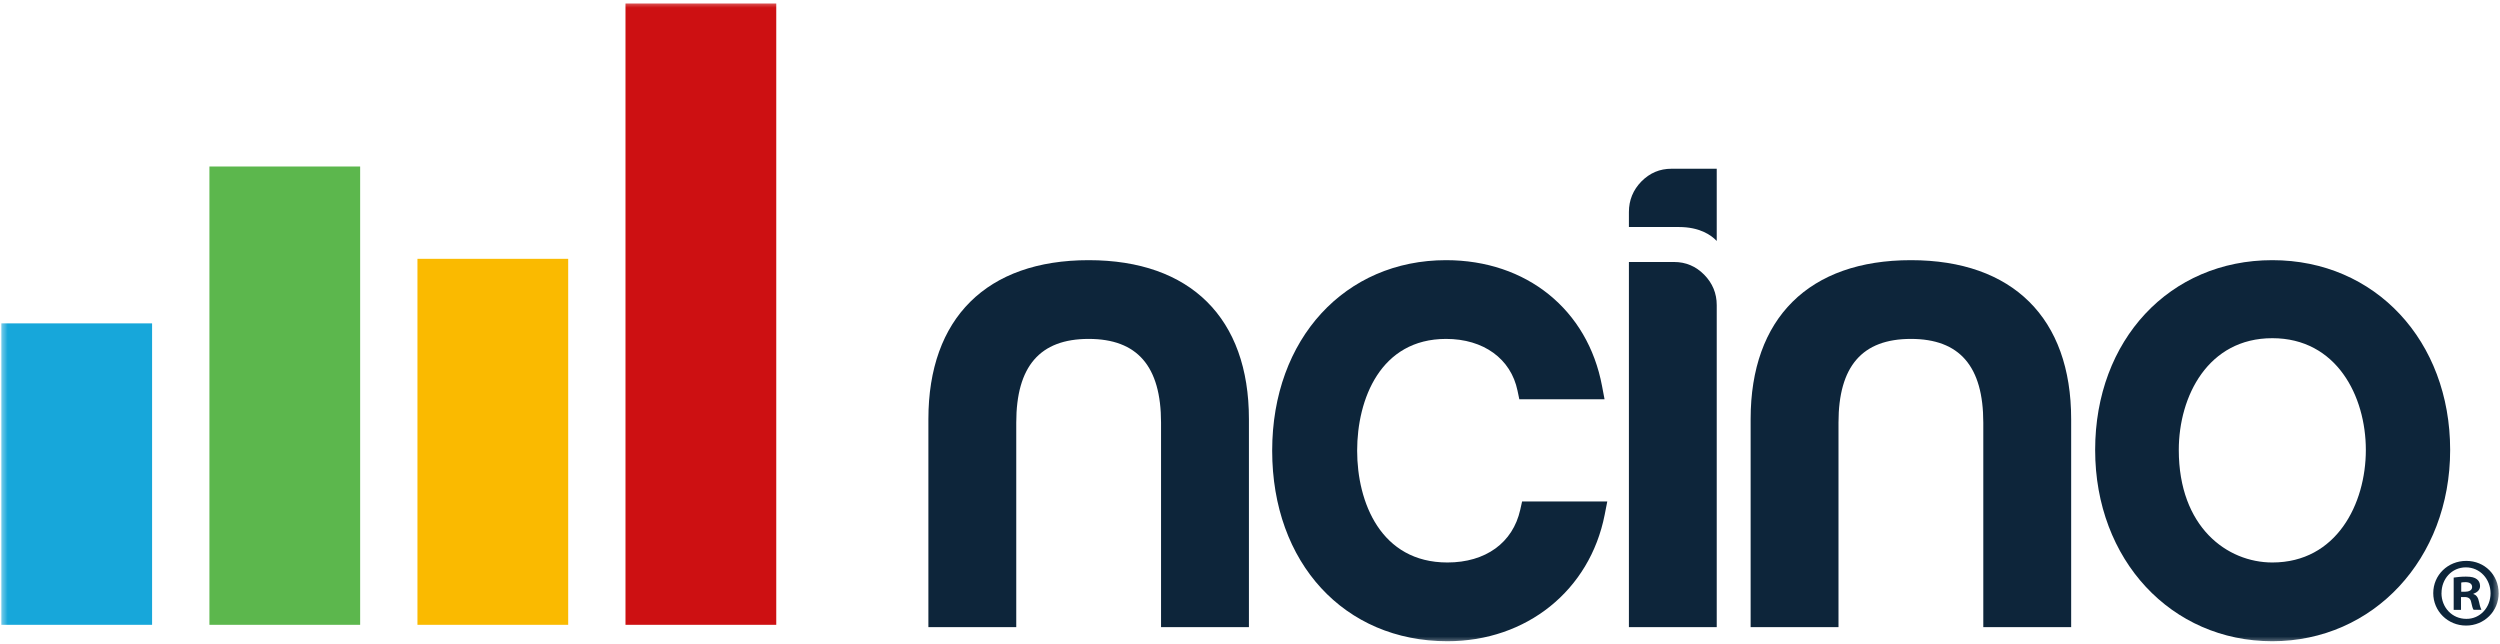
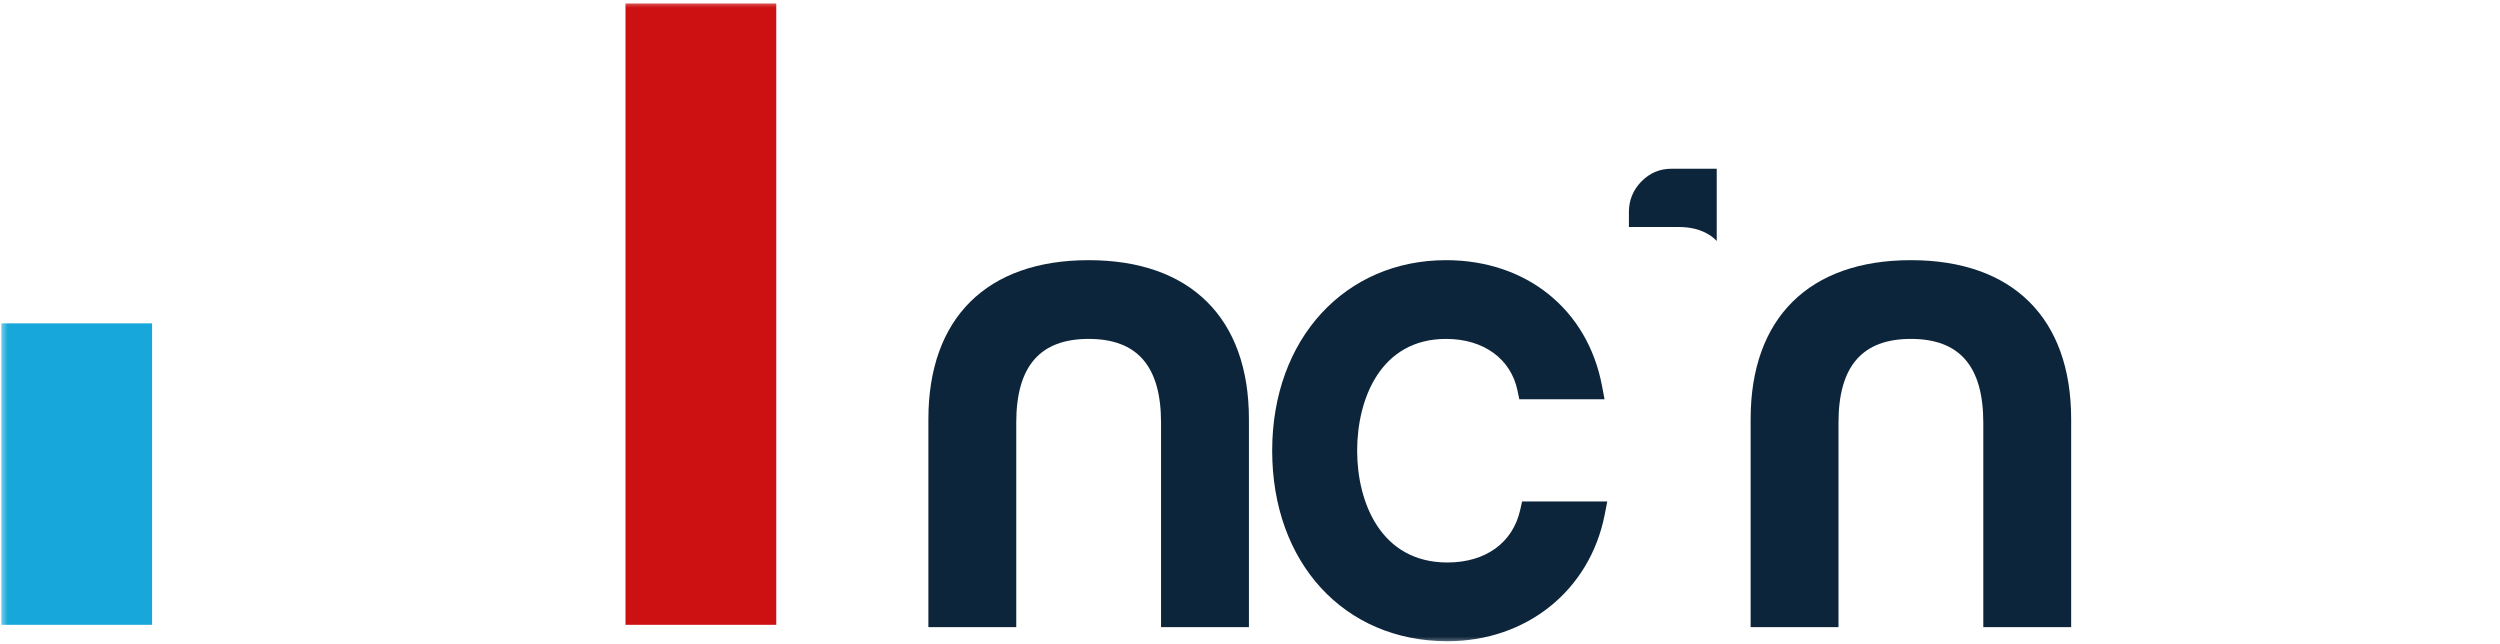
<svg xmlns="http://www.w3.org/2000/svg" width="163" height="42" viewBox="0 0 163 42" fill="none">
  <g clip-path="url(#clip0_607_16701)">
    <mask id="mask0_607_16701" style="mask-type:luminance" maskUnits="userSpaceOnUse" x="0" y="0" width="163" height="42">
      <path d="M163 0H0V42H163V0Z" fill="white" />
    </mask>
    <g mask="url(#mask0_607_16701)">
      <path d="M50.612 0.228H40.782V40.738H50.612V0.228Z" fill="#CD1012" />
-       <path d="M37.046 16.875H27.218V40.738H37.046V16.875Z" fill="#FABA00" />
-       <path d="M23.482 10.856H13.654V40.738H23.482V10.856Z" fill="#5CB74D" />
      <path d="M9.916 21.084H0.087V40.738H9.916V21.084Z" fill="#17A7DA" />
-       <path d="M106.205 40.889V17.082H109.154C109.911 17.082 110.571 17.361 111.112 17.91C111.655 18.461 111.931 19.128 111.931 19.893V40.889H106.205Z" fill="#0D253A" />
-       <path d="M111.929 15.708C111.553 15.313 110.806 14.802 109.465 14.802H106.205V13.816C106.205 13.053 106.479 12.383 107.02 11.83C107.573 11.274 108.215 11.002 108.982 11.002H111.931V15.706L111.929 15.708Z" fill="#0D253A" />
-       <path d="M162.913 38.672C162.913 39.851 161.979 40.787 160.788 40.787C159.597 40.787 158.648 39.851 158.648 38.672C158.648 37.494 159.597 36.57 160.8 36.57C162.003 36.57 162.91 37.491 162.91 38.672H162.913ZM159.184 38.672C159.184 39.609 159.878 40.35 160.802 40.35C161.7 40.362 162.384 39.606 162.384 38.685C162.384 37.763 161.7 36.992 160.776 36.992C159.851 36.992 159.187 37.748 159.187 38.67L159.184 38.672ZM160.458 39.762H159.98V37.659C160.172 37.632 160.436 37.595 160.776 37.595C161.171 37.595 161.348 37.659 161.486 37.761C161.613 37.85 161.7 38.005 161.7 38.208C161.7 38.465 161.508 38.63 161.268 38.707V38.734C161.472 38.798 161.576 38.966 161.634 39.248C161.7 39.567 161.751 39.683 161.787 39.759H161.28C161.215 39.683 161.178 39.502 161.118 39.248C161.076 39.031 160.95 38.927 160.686 38.927H160.458V39.762ZM160.472 38.583H160.7C160.965 38.583 161.183 38.492 161.183 38.277C161.183 38.084 161.042 37.956 160.742 37.956C160.611 37.956 160.523 37.968 160.472 37.983V38.586V38.583Z" fill="#0D253A" />
+       <path d="M111.929 15.708C111.553 15.313 110.806 14.802 109.465 14.802H106.205V13.816C106.205 13.053 106.479 12.383 107.02 11.83C107.573 11.274 108.215 11.002 108.982 11.002H111.931V15.706Z" fill="#0D253A" />
      <path d="M81.43 27.325V40.889H75.7V27.56C75.7 23.883 74.158 22.097 70.98 22.097C67.802 22.097 66.26 23.883 66.26 27.56V40.889H60.531V27.325C60.531 20.741 64.339 16.963 70.98 16.963C77.621 16.963 81.43 20.741 81.43 27.325Z" fill="#0D253A" />
      <path d="M135.04 27.325V40.889H129.311V27.56C129.311 23.883 127.768 22.097 124.591 22.097C121.413 22.097 119.87 23.883 119.87 27.56V40.889H114.141V27.325C114.141 20.741 117.949 16.963 124.591 16.963C131.232 16.963 135.04 20.741 135.04 27.325Z" fill="#0D253A" />
      <path d="M104.795 32.694L104.625 33.563C103.655 38.495 99.534 41.808 94.37 41.808C87.644 41.808 82.946 36.699 82.946 29.385C82.946 22.073 87.714 16.963 94.283 16.963C99.525 16.963 103.517 20.183 104.453 25.168L104.616 26.03H99.059L98.942 25.472C98.513 23.392 96.728 22.097 94.283 22.097C90.004 22.097 88.486 26.023 88.486 29.385C88.486 32.748 90.026 36.674 94.37 36.674C96.861 36.674 98.637 35.391 99.119 33.24L99.241 32.694H104.795Z" fill="#0D253A" />
-       <path d="M148.155 16.963C141.461 16.963 136.604 22.166 136.604 29.338C136.604 36.511 141.57 41.808 148.155 41.808C154.741 41.808 159.75 36.447 159.75 29.338C159.75 22.231 154.874 16.963 148.155 16.963ZM148.155 36.674C145.218 36.674 142.057 34.379 142.057 29.338C142.057 25.828 143.966 22.05 148.155 22.05C152.344 22.05 154.253 25.828 154.253 29.338C154.253 32.849 152.344 36.674 148.155 36.674Z" fill="#0D253A" />
    </g>
  </g>
  <defs>
    <clipPath id="clip0_607_16701">
      <rect width="163" height="42" fill="white" />
    </clipPath>
  </defs>
</svg>